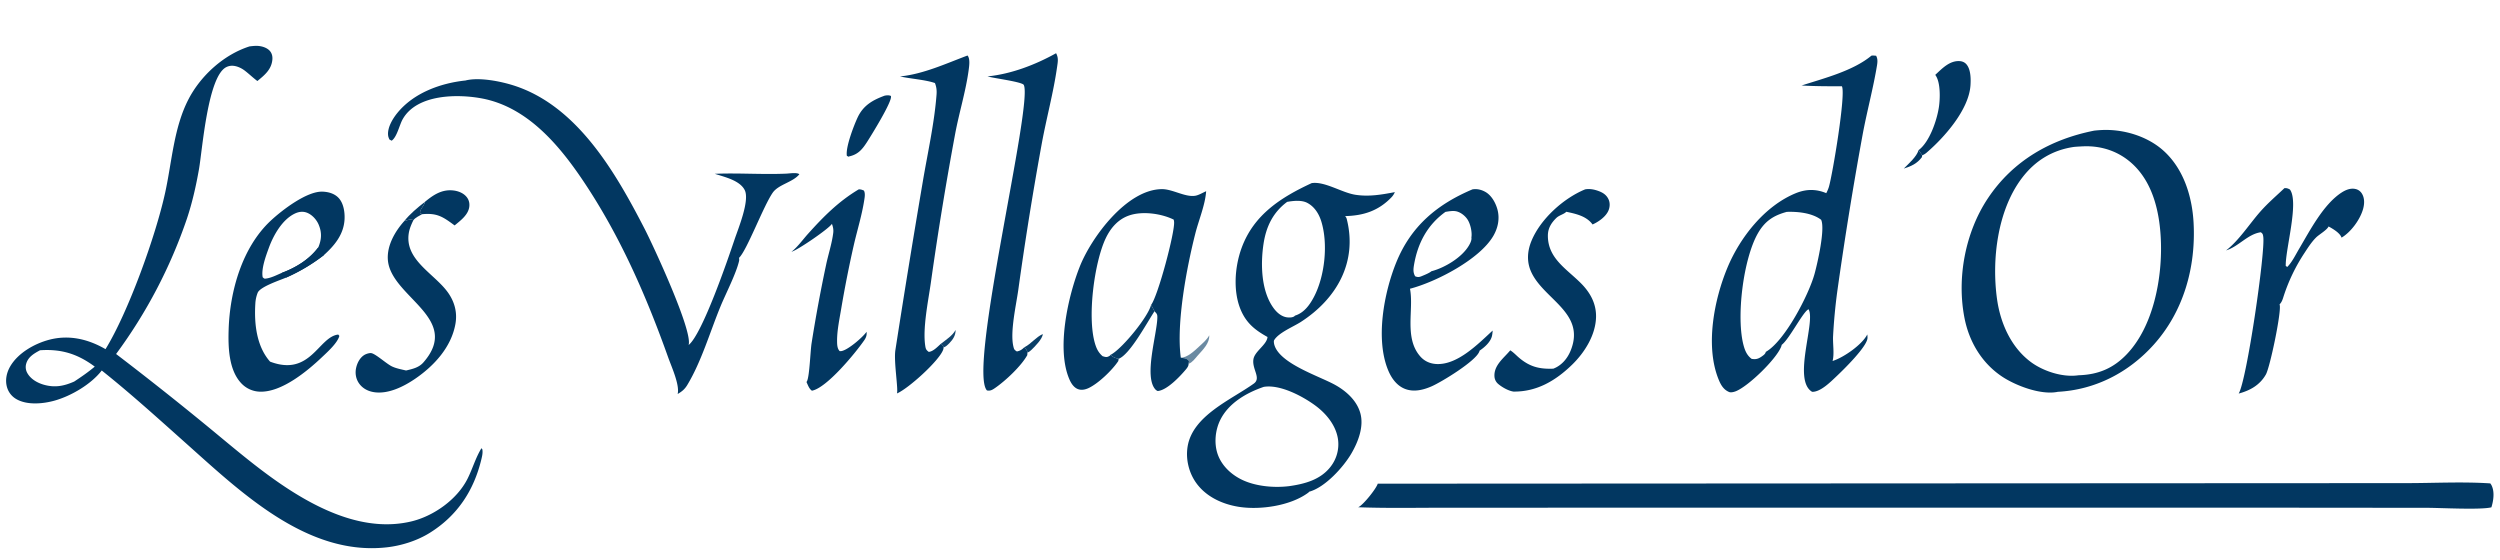
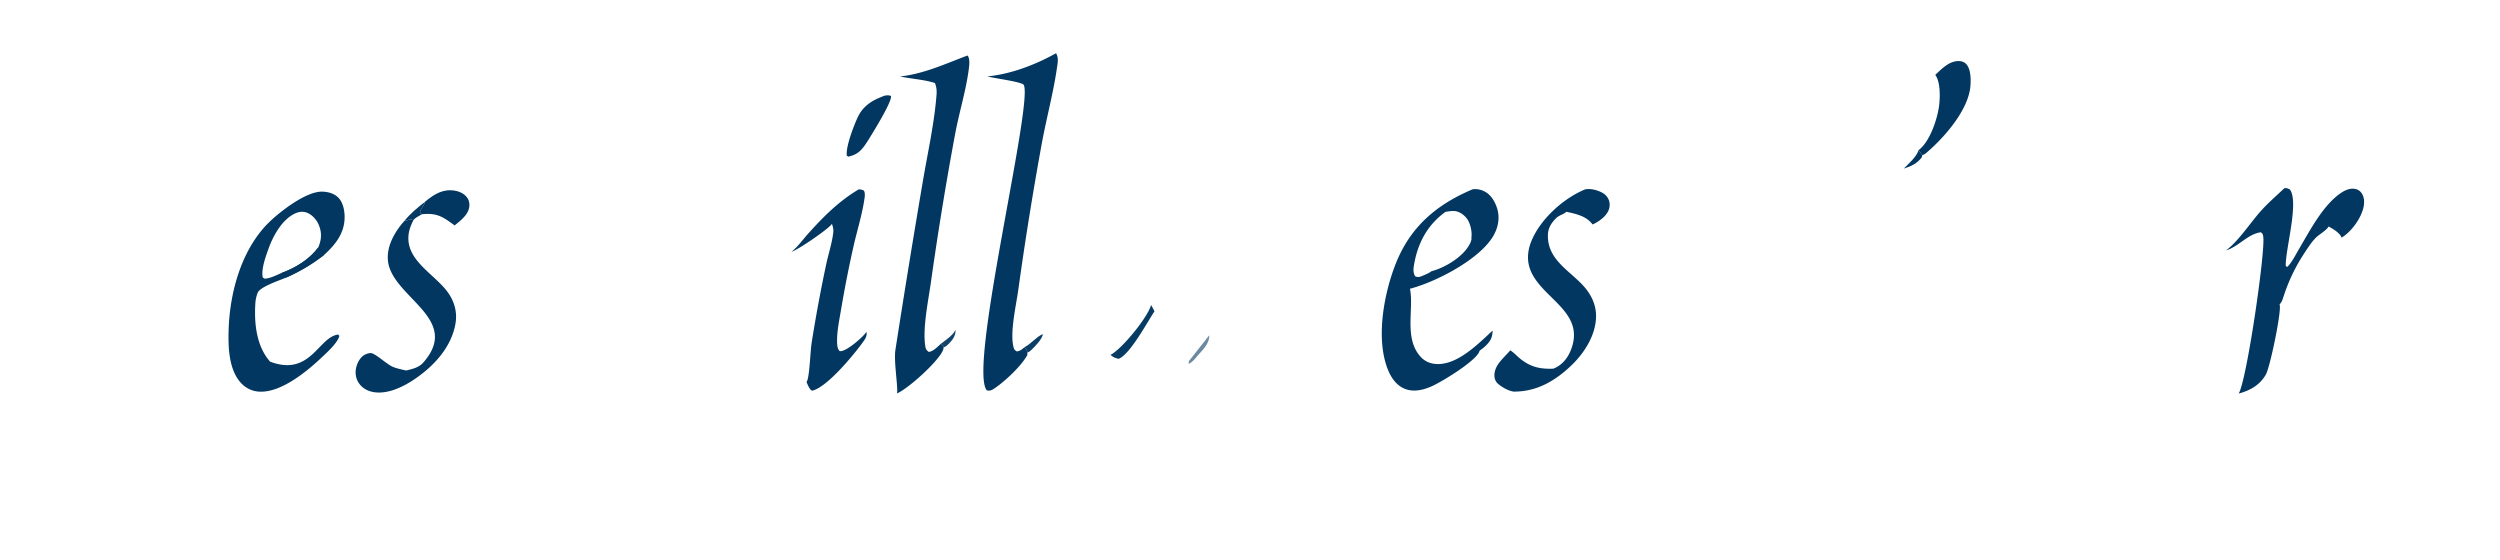
<svg xmlns="http://www.w3.org/2000/svg" width="500" height="112">
-   <path fill="#023761" d="M418.851 26.125q.656-.07 1.313-.11c4.371-.255 9.227 1.162 12.514 4.107 4.048 3.63 5.755 9.165 6.039 14.45.475 8.874-1.991 17.723-7.999 24.395-5.006 5.558-11.686 9-19.157 9.395l-.099.021c-3.34.648-8.33-1.26-11.047-3.068-4.021-2.678-6.558-6.914-7.496-11.614-1.61-8.059.128-17.262 4.683-24.075 5.019-7.51 12.525-11.767 21.249-13.501m-3.164 48.928c3.943-.117 7.001-1.387 9.724-4.267 5.228-5.528 6.992-14.904 6.779-22.255-.162-5.553-1.392-11.697-5.606-15.663-2.69-2.531-6.132-3.729-9.808-3.608q-.959.036-1.916.115c-4.331.604-7.834 2.747-10.479 6.239-4.907 6.479-6.064 16.375-4.975 24.204.663 4.77 2.774 9.593 6.711 12.546 2.482 1.862 6.355 3.132 9.476 2.703zM262.328 36.625c2.605-.401 6.02 1.9 8.741 2.328 2.685.422 5.26-.02 7.899-.53a3.3 3.3 0 01-.659 1.021c-2.604 2.72-5.608 3.69-9.276 3.774.134.173.26.361.314.576 2.184 8.635-2.004 15.952-9.162 20.582-1.532.99-4.455 2.145-5.359 3.665-.107.18-.027.672.03.881 1.03 3.807 8.998 6.287 12.19 8.07 2.225 1.243 4.332 3.133 5.027 5.67.728 2.661-.429 5.667-1.758 7.968-1.61 2.79-5.32 6.866-8.479 7.71-.079.126-.189.198-.307.284-3.547 2.562-9.591 3.417-13.823 2.731-3.278-.531-6.514-2.026-8.482-4.79-1.483-2.083-2.127-4.82-1.687-7.347 1.072-6.14 8.711-9.27 13.218-12.498 1.543-1.105-.382-2.865-.073-4.863.245-1.59 2.601-2.848 2.807-4.37q.006-.045.01-.091c-2.311-1.284-4.033-2.587-5.182-5.042-1.779-3.8-1.401-8.951.017-12.803 2.443-6.633 7.86-10.08 13.994-12.926m-4.546 60.609c3.164-.445 6.365-1.281 8.4-3.977a7.27 7.27 0 001.418-5.4c-.392-2.751-2.325-5.111-4.502-6.722-2.539-1.879-7.04-4.267-10.277-3.772l-.072.012c-3.453 1.188-7.041 3.236-8.711 6.647-1 2.042-1.251 4.69-.49 6.851.814 2.309 2.748 4.09 4.927 5.117 2.733 1.288 6.337 1.607 9.307 1.244m1.22-34.109c1.779-.547 2.917-2.1 3.757-3.687 2.217-4.18 2.901-10.68 1.487-15.195-.471-1.502-1.363-2.918-2.793-3.668-1.143-.599-2.781-.417-4.02-.2-2.842 2.105-4.21 4.962-4.729 8.409-.608 4.03-.496 9.468 2.052 12.889.648.87 1.549 1.649 2.658 1.798.426.057 1.127.056 1.467-.23.072-.06.066-.056.121-.116m222.413 33.5c5.507-.006 11.153-.312 16.643.055.094.12.177.24.245.377.654 1.299.394 3.085-.024 4.406-2.119.545-10.136.104-12.844.1l-36.083-.033-160.415.011c-5.761.008-11.551.121-17.307-.091a2 2 0 00.116-.055c.963-.502 3.471-3.606 3.805-4.66zM49.908 9.28c.538-.061 1.105-.134 1.646-.1.847.054 1.864.358 2.433 1.026.415.488.544 1.101.487 1.727-.18 1.978-1.57 3.104-2.999 4.273-.873-.654-1.647-1.409-2.508-2.07-.787-.603-1.915-1.109-2.928-.959-.26.04-.513.119-.75.234-3.745 1.801-4.808 16.538-5.493 20.433-.583 3.31-1.333 6.665-2.399 9.855A99.5 99.5 0 0123.217 70.8a655 655 0 0117.612 13.926c5.858 4.787 11.627 9.87 18.072 13.862 6.895 4.27 15.118 7.648 23.333 5.705 4.457-1.054 9.161-4.363 11.26-8.518 1.01-2 1.624-4.224 2.801-6.136l.18.247c.1.666-.025 1.239-.178 1.885-1.498 6.322-4.833 11.391-10.387 14.827-2.52 1.562-5.638 2.542-8.573 2.87-15.884 1.779-29.147-11.008-40.088-20.765-5.552-4.95-11.08-9.968-16.9-14.604-2.116 2.746-6.108 5.088-9.418 6.02-2.31.65-5.483.948-7.637-.284a4.02 4.02 0 01-1.913-2.47c-.376-1.39-.05-2.866.665-4.09 1.563-2.679 4.828-4.533 7.753-5.314 3.96-1.059 7.817-.156 11.303 1.87 4.547-7.392 10.034-22.614 11.937-31.325 1.349-6.173 1.718-12.976 4.66-18.652 2.458-4.745 7.077-8.94 12.21-10.574M14.84 76.311c1.43-.938 2.8-1.887 4.112-2.987-3.437-2.549-6.669-3.56-10.948-3.271-1.168.633-2.353 1.299-2.756 2.664a2.41 2.41 0 00.216 1.892c.675 1.217 2.037 1.984 3.34 2.347 2.213.617 4 .248 6.036-.645m359.457-65.186c.308-.039.613-.002.921.023.353.614.288 1.29.177 1.966-.741 4.487-1.952 8.97-2.804 13.457a760 760 0 00-5.144 31.776 111 111 0 00-.831 8.882c-.077 1.547.282 3.515-.099 4.969l.066-.02c2.208-.719 5.835-3.248 6.878-5.288.028.233.047.465.039.7-.059 1.736-4.854 6.402-6.226 7.697-1.153 1.09-3.166 3.127-4.844 3.08-3.999-2.352.766-14.064-.718-16.508-1.016.335-3.797 5.869-5.316 7.065l-.055.042c-.032.14-.07.283-.126.416-1.04 2.518-6.421 7.748-8.973 8.835-.361.154-1.024.347-1.407.19-1.108-.452-1.658-1.4-2.097-2.472-2.745-6.697-.916-16.038 1.778-22.472 2.528-6.039 7.451-12.298 13.665-14.833 2.032-.828 4.041-.855 6.069.003l.029-.053.045-.09c.191-.38.353-.761.471-1.17.72-2.492 3.419-18.567 2.583-20.069-2.692.01-5.367.003-8.057-.15 4.519-1.463 10.273-2.907 13.976-5.976m-21.138 59.25c3.806-2.16 8.598-11.408 9.757-15.621.579-2.106 2.156-8.992 1.312-10.797-1.808-1.38-4.672-1.656-6.87-1.582-2.651.717-4.379 1.843-5.78 4.288-2.925 5.102-4.39 16.844-2.845 22.475.287 1.048.703 1.992 1.604 2.638.86.143 1.349-.006 2.071-.524.325-.233.664-.465.751-.878M93.089 16.099c2.727-.699 7.013.153 9.66 1 12.724 4.07 20.376 17.426 26.148 28.613 1.676 3.247 9.713 20.507 8.824 23.292 2.734-2.163 7.864-17.154 9.179-21.07.748-2.225 3.092-7.855 2.038-9.927-.991-1.949-4.055-2.61-5.986-3.247 4.772-.2 9.525.18 14.324-.034.674-.03 2.127-.279 2.596.127-1.313 1.621-4.18 2.02-5.341 3.702-1.869 2.706-5.152 11.521-6.725 13.016.029.19.056.414.013.603-.576 2.516-2.667 6.556-3.711 9.088-2.113 5.127-3.808 11.02-6.661 15.75-.505.836-1.081 1.303-1.919 1.79q.017-.07.031-.144c.332-1.853-1.28-5.364-1.917-7.153-4.436-12.459-9.707-24.508-17.127-35.51-4.814-7.138-11.141-14.578-20.047-16.291-4.909-.944-13.073-.904-15.927 4.128-.667 1.176-1.146 3.587-2.214 4.307l-.438-.238c-.115-.24-.224-.503-.26-.769-.206-1.543.878-3.35 1.815-4.51 3.258-4.031 8.642-5.994 13.645-6.523m130.639 55.665l-.067.438c-1.199 1.816-4.023 4.536-5.998 5.434-.653.297-1.4.446-2.089.177-.818-.32-1.343-1.142-1.68-1.912-2.675-6.103-.279-16.684 2.06-22.585 2.315-5.84 9.389-15.448 16.436-15.491 2.129-.013 4.717 1.688 6.709 1.313.683-.128 1.482-.618 2.129-.897-.193 2.752-1.472 5.734-2.155 8.42-1.743 6.848-3.844 17.97-2.915 24.867.671.147 1.223.106 1.631.68l-.074.55c.017.4-.265.796-.511 1.091-1.158 1.388-3.79 4.202-5.67 4.352a1.3 1.3 0 01-.475-.335c-2.314-2.617.337-10.97.409-14.345.015-.684-.114-.78-.568-1.26-.213-.434-.445-.85-.691-1.266 1.377-1.745 4.802-14.615 4.607-16.636a2.2 2.2 0 00-.08-.438c-2.478-1.22-6.262-1.746-8.916-.826-2.216.768-3.696 2.503-4.679 4.568-2.302 4.839-3.827 16.297-1.995 21.498.298.845.691 1.486 1.368 2.074.601.18.85.291 1.423-.077.079-.051.114-.11.165-.186.528.477.936.64 1.626.792" />
  <path fill="#023761" d="M54.012 72.326c8.118 3.084 9.673-4.979 13.64-5.416l.22.274c-.383 1.431-2.39 3.22-3.456 4.232-2.95 2.804-8.072 7.056-12.42 6.918a5.3 5.3 0 01-3.756-1.696c-2.523-2.695-2.62-7.294-2.511-10.749.24-7.619 2.672-16.367 8.393-21.728 2.235-2.095 7.253-5.954 10.391-5.832 1.193.046 2.41.385 3.24 1.293.977 1.072 1.231 2.852 1.158 4.246-.16 3.017-1.995 5.231-4.137 7.157a36 36 0 01-7.546 4.493c-1.261.537-5.219 1.831-5.697 3.043a6.9 6.9 0 00-.464 2.174c-.245 3.98.225 8.517 2.945 11.59m9.653-22.862c.647-1.565.74-2.927.073-4.52-.424-1.013-1.309-1.995-2.344-2.4-.782-.305-1.59-.21-2.342.132-2.549 1.16-4.347 4.33-5.267 6.85-.58 1.59-1.576 4.232-1.247 5.93.163.133.281.295.5.276 1.135-.098 2.295-.724 3.339-1.164 2.81-1.051 5.484-2.682 7.288-5.104" />
  <path fill="#023761" d="M56.377 54.568c2.81-1.051 5.484-2.682 7.288-5.104.315.61.614 1.079 1.109 1.56a36 36 0 01-7.546 4.494zm238.112-16.693c.904-.151 1.799.06 2.591.51 1.22.693 2.033 2.156 2.397 3.47.51 1.84.133 3.7-.814 5.33-2.726 4.693-11.465 9.214-16.666 10.562.815 4.127-1.226 9.824 2.07 13.552.847.958 1.977 1.447 3.246 1.506 4.219.195 8.325-4.036 11.217-6.693a7.12 7.12 0 01-.121 1.019c-.26 1.242-1.48 2.321-2.486 2.993a2 2 0 01-.073.218c-.756 1.919-7.544 6.063-9.555 6.937-1.672.727-3.582 1.19-5.341.481-1.595-.643-2.634-2.084-3.286-3.622-2.644-6.24-.869-15.62 1.587-21.663 2.933-7.215 8.119-11.59 15.234-14.6m-8.201 16.372c2.64-.682 6.115-2.757 7.508-5.164.256-.443.577-1.062.483-1.584.179-1.107-.205-2.81-.861-3.724-.524-.73-1.434-1.416-2.341-1.544-.645-.091-1.346.044-1.984.144-3.628 2.603-5.574 6.291-6.302 10.676-.134.805-.181 1.48.24 2.205.554.224.82.182 1.376-.052.523-.22 1.466-.593 1.881-.957M197.51 15.28c4.746-.476 9.568-2.328 13.707-4.636.519.953.345 1.736.2 2.754-.716 5.045-2.092 10.102-3.026 15.122a689 689 0 00-4.733 29.454c-.429 3.061-1.664 8.397-.987 11.3.136.584.198.71.707 1.02.671-.145.985-.355 1.467-.826.382.385.542.503.647 1.05l-.039.514c-1.24 2.21-4.357 5.132-6.455 6.576-.554.382-.937.605-1.602.481-3.887-4.018 9.285-57.4 7.358-61.104-.327-.629-6.174-1.362-7.244-1.704m-17.51.006c4.662-.466 9.158-2.558 13.507-4.188.554.653.334 2.105.221 2.942-.572 4.217-1.908 8.512-2.695 12.722a680 680 0 00-4.878 29.887c-.51 3.563-1.637 8.968-1.109 12.487.097.647.181.86.706 1.242.916-.087 1.777-1.054 2.449-1.639.243.237.434.407.517.748a1.7 1.7 0 01-.094.48c-.843 2.235-6.934 7.733-9.228 8.72.277-.958-.66-6.348-.324-8.635a2324 2324 0 015.482-33.69c.963-5.728 2.315-11.656 2.755-17.444.064-.84-.012-1.524-.32-2.31-1.896-.666-4.918-.855-6.989-1.322m276.894 22.338c.455-.025.701.06 1.096.282 1.846 2.55-.911 11.89-.842 15.271l.299.214c.956-.934 1.69-2.47 2.381-3.638 2.172-3.67 4.858-8.89 8.495-11.248.798-.517 1.79-.93 2.755-.71a2 2 0 011.309.937c.531.87.514 1.929.276 2.89-.537 2.164-2.429 4.768-4.349 5.906-.306-.935-1.765-1.787-2.597-2.237-.327.72-1.887 1.596-2.499 2.204-.877.87-1.605 1.997-2.278 3.028a35.6 35.6 0 00-4.175 8.605c-.215.658-.351 1.244-.854 1.748l.029.093c.38 1.348-1.933 12.476-2.77 13.939-1.212 2.119-3.16 3.195-5.436 3.805 1.609-2.56 5.365-28.436 4.919-31.359-.073-.481-.094-.615-.49-.903-2.608.357-4.439 2.862-6.954 3.635 2.543-1.936 4.697-5.317 6.833-7.739 1.532-1.737 3.186-3.143 4.852-4.723m-139.874.25c.922-.164 1.822.01 2.693.331.896.332 1.598.79 2.002 1.686.303.67.275 1.446.015 2.125-.492 1.284-2.006 2.342-3.219 2.878-1.211-1.685-3.358-2.14-5.254-2.54-.452.494-1.42.681-1.988 1.235-1.021.995-1.686 2.073-1.693 3.52-.022 4.623 3.847 6.719 6.701 9.631 1.787 1.823 2.979 3.994 2.933 6.62-.063 3.62-2.268 7.127-4.792 9.582-3.277 3.188-7.072 5.436-11.731 5.371-.991-.144-2.265-.862-3.029-1.51a2.1 2.1 0 01-.764-1.486c-.156-2.24 1.845-3.682 3.09-5.172l.065-.08c.626.375 1.178.984 1.735 1.458 2.166 1.843 4.082 2.314 6.873 2.21l.108-.041c1.576-.635 2.707-1.98 3.345-3.526 3.176-7.705-5.619-10.32-7.983-16.042-.816-1.977-.624-4.05.187-5.995 1.82-4.362 6.385-8.475 10.706-10.255m-145.277-.001c.406-.02.675.08 1.043.243.299.57.155 1.317.06 1.928-.457 2.945-1.363 5.879-2.042 8.78a231 231 0 00-2.567 12.95c-.35 2.09-.841 4.363-.821 6.482.006.652.029 1.483.525 1.967.127.008.252.008.378-.015 1.32-.245 4.226-2.745 4.994-3.847.082.684-.099 1.162-.48 1.712-1.739 2.517-7.491 9.526-10.445 10.066-.583-.39-.79-1.106-1.091-1.735q.075-.11.13-.23c.479-1.06.646-5.882.877-7.449a298 298 0 012.903-15.702c.442-2.129 1.185-4.33 1.442-6.473.075-.632-.046-1.193-.264-1.784-.58.965-6.888 5.28-8.094 5.592 1.251-.984 2.241-2.4 3.307-3.587 3.089-3.442 6.128-6.507 10.145-8.898m-90.901 6.35c.731-.193 1.117-.464 1.839-.195-.379.772-.755 1.631-.905 2.48-.973 5.497 5.163 8.217 7.852 12.048 1.312 1.87 1.86 3.981 1.453 6.242-.836 4.642-4.253 8.35-8.013 10.928-2.33 1.598-5.576 3.231-8.482 2.668-1.17-.226-2.197-.82-2.857-1.833-.568-.873-.732-1.965-.507-2.977.222-1.002.753-2.047 1.652-2.598.332-.203 1.052-.445 1.443-.349.915.226 2.961 2.09 4.01 2.616.858.43 1.953.621 2.885.846 1.29-.307 2.552-.571 3.468-1.618 7.792-8.905-6.64-13.09-7.114-20.58-.18-2.839 1.44-5.623 3.276-7.678m306.204-29.248c1.355-1.243 2.831-2.852 4.845-2.756.518.025 1 .21 1.356.6.922 1.007.938 2.99.844 4.295-.352 4.858-5.209 10.35-8.744 13.39-.283.244-.54.416-.896.542l-.743-1.017c2.195-1.61 3.662-5.949 4.063-8.566.263-1.712.363-4.995-.684-6.436zm-210.093 4.148c.456-.067.792-.12 1.223.065l.019.085c.211 1.112-3.926 7.78-4.773 9.103-.938 1.463-1.792 2.51-3.562 2.896l-.148.07-.341-.177c-.29-1.694 1.39-6.037 2.138-7.648 1.129-2.432 3.022-3.511 5.444-4.394M84.963 40.39c1.637-1.36 3.337-2.517 5.58-2.31 1.013.093 2.091.483 2.758 1.286.465.559.644 1.226.562 1.945-.186 1.65-1.745 2.789-2.94 3.776-2.356-1.746-3.514-2.532-6.515-2.242l-.393-.21c-.057-.903.8-1.323.948-2.245" />
  <path fill="#023761" fill-opacity=".98" d="M222.102 70.972a5 5 0 00.26-.145c2.281-1.373 7.231-7.428 7.847-9.832.246.416.478.832.691 1.266-1.465 2.181-4.881 8.622-7.172 9.503-.69-.152-1.098-.315-1.626-.792" />
-   <path fill="#023761" fill-opacity=".584" d="M241.846 67.063c.1 1.59-1.294 2.9-2.285 4.025-.499.567-1.112 1.434-1.846 1.67l.074-.55c-.408-.574-.96-.533-1.631-.68 1.278.046 2.81-1.425 3.698-2.253.674-.628 1.58-1.386 1.99-2.212" />
+   <path fill="#023761" fill-opacity=".584" d="M241.846 67.063c.1 1.59-1.294 2.9-2.285 4.025-.499.567-1.112 1.434-1.846 1.67l.074-.55" />
  <path fill="#023761" fill-opacity=".988" d="M84.963 40.39c-.148.922-1.005 1.342-.948 2.245l.393.21c-.582.336-1.303.651-1.727 1.184-.722-.269-1.108.002-1.84.195 1.13-1.425 2.687-2.72 4.122-3.834" />
  <path fill="#023761" fill-opacity=".961" d="M204.845 69.468l.068-.035c1.357-.703 2.254-1.998 3.638-2.62-.016.93-1.578 2.502-2.261 3.156-.254.243-.468.419-.798.55-.105-.548-.265-.666-.647-1.051" />
  <path fill="#023761" d="M383.708 30.03l.743 1.017-.081.404c-.965 1.28-2.133 1.798-3.616 2.267.929-.939 2.613-2.402 2.954-3.688" />
  <path fill="#023761" fill-opacity=".937" d="M191.121 65.983c.011 1.099-.521 1.91-1.272 2.68-.339.346-.663.666-1.131.825-.083-.34-.274-.511-.517-.748.988-.777 2.326-1.62 2.92-2.757" />
</svg>